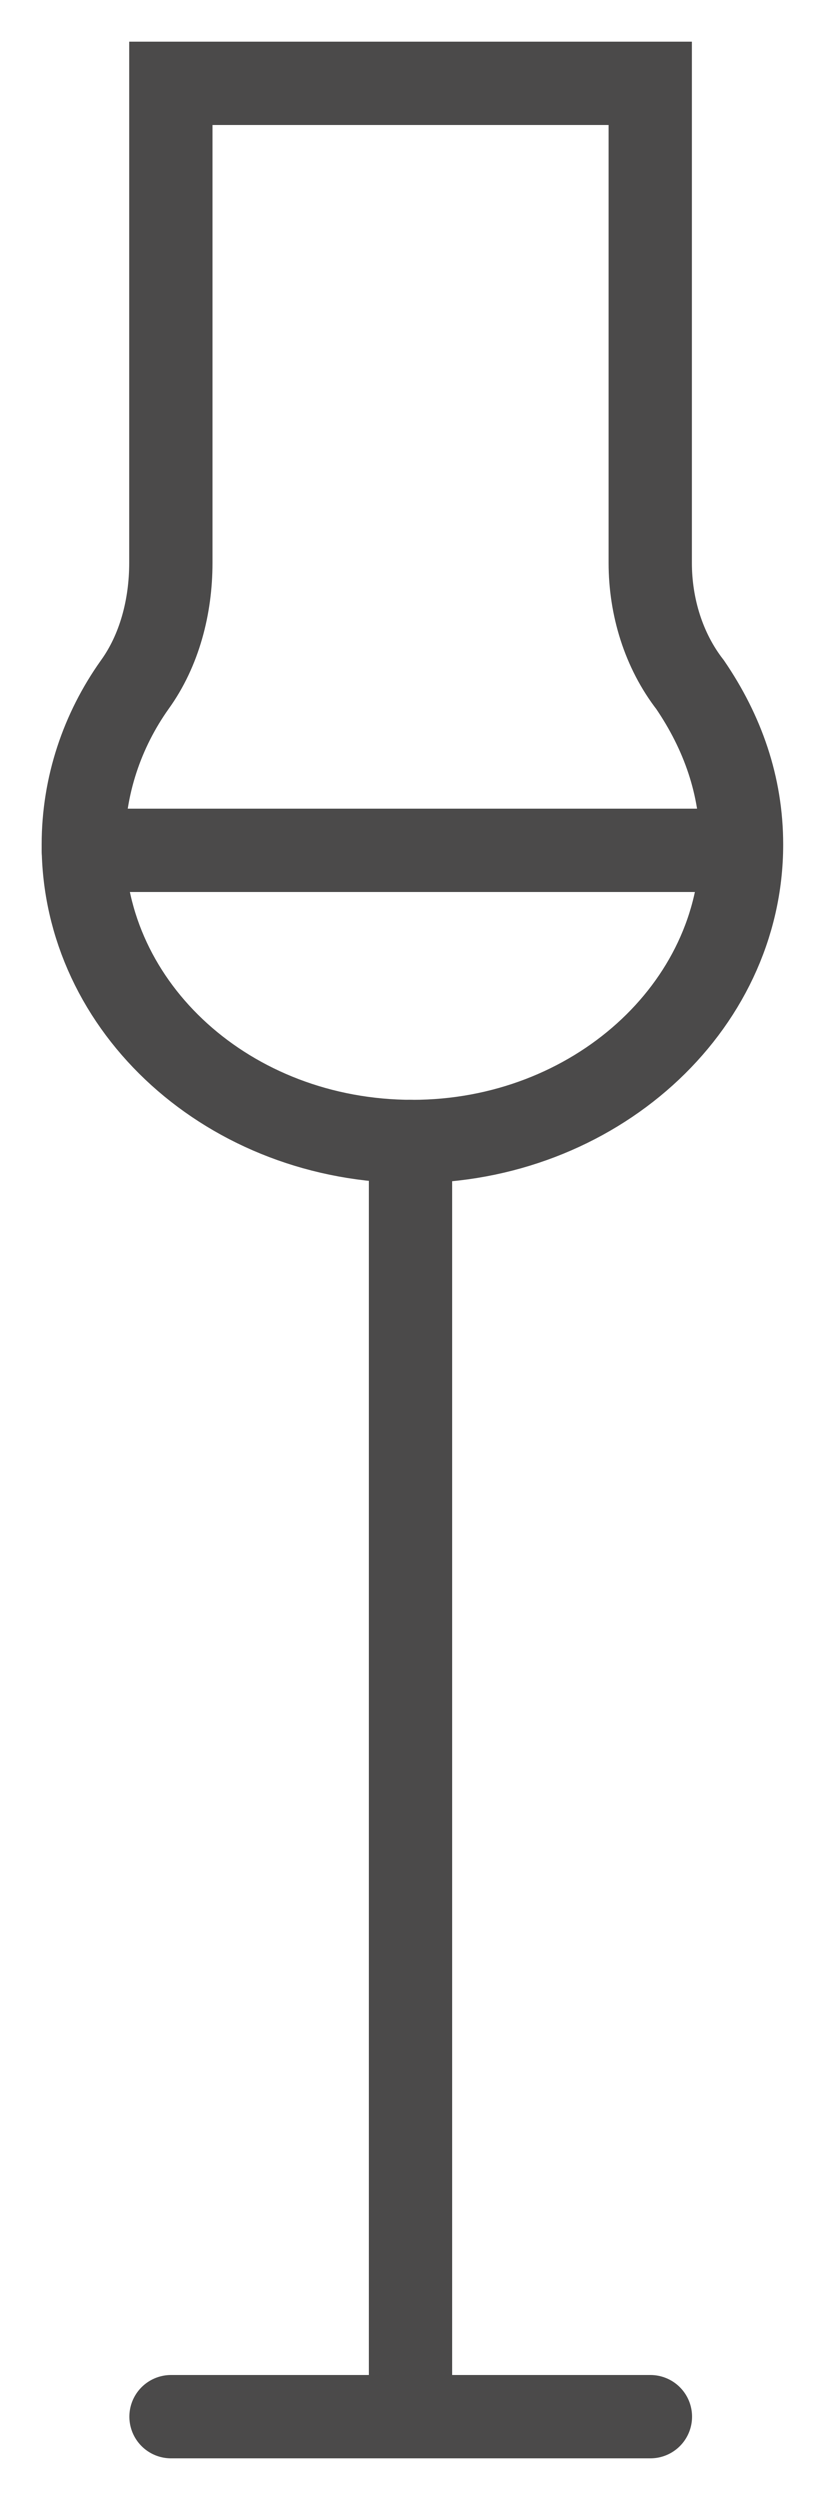
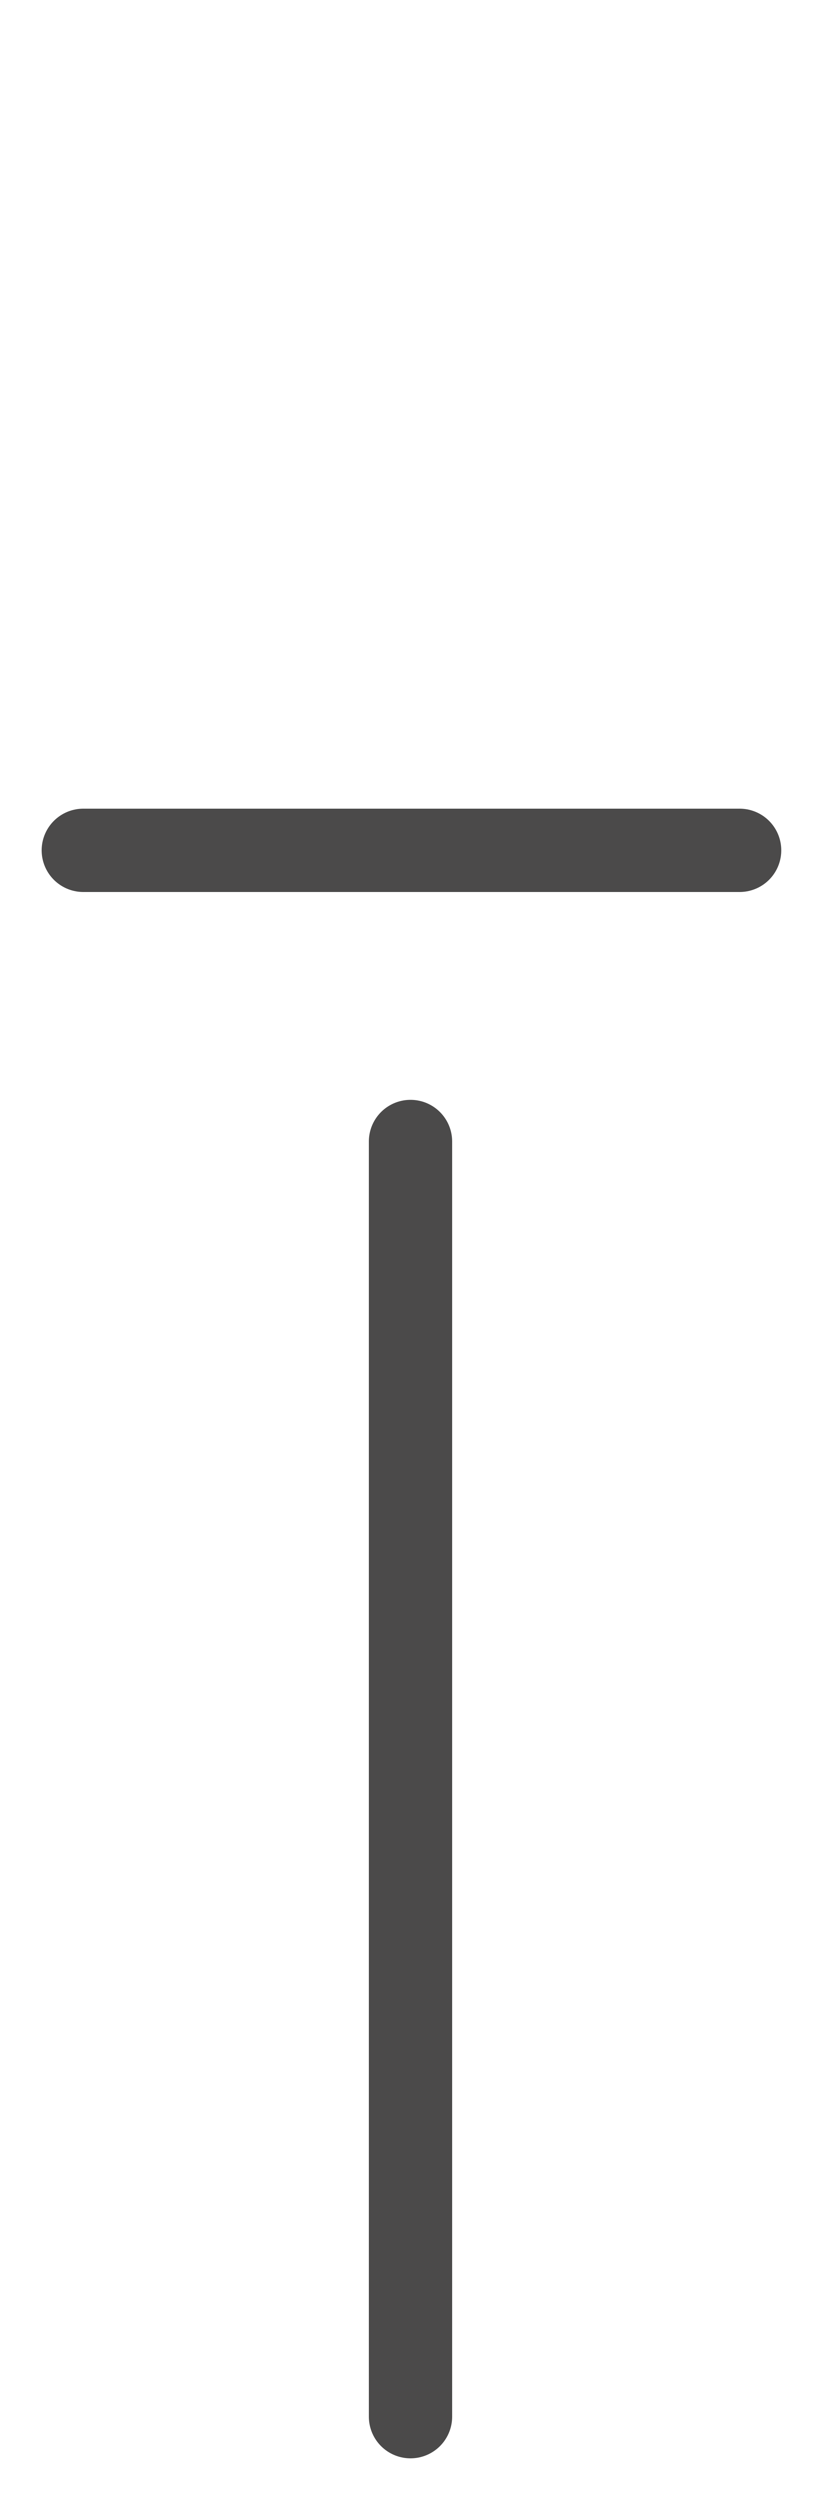
<svg xmlns="http://www.w3.org/2000/svg" width="10" height="30" viewBox="0 0 10 30" fill="none">
-   <path d="M7.806 6.755V1H2.051V6.755C2.051 7.28 1.914 7.806 1.617 8.217C1.228 8.765 1 9.427 1 10.135C1 12.099 2.759 13.698 4.951 13.698C7.121 13.698 8.902 12.099 8.902 10.135C8.902 9.427 8.674 8.788 8.285 8.217C7.966 7.806 7.806 7.28 7.806 6.755Z" stroke="#4B4A4A" stroke-miterlimit="10" stroke-linecap="round" />
  <path d="M4.928 29V13.698" stroke="#4B4A4A" stroke-miterlimit="10" stroke-linecap="round" />
-   <path d="M7.808 29H2.053" stroke="#4B4A4A" stroke-miterlimit="10" stroke-linecap="round" />
  <path d="M1 10.204H8.879" stroke="#4B4A4A" stroke-miterlimit="10" stroke-linecap="round" />
</svg>